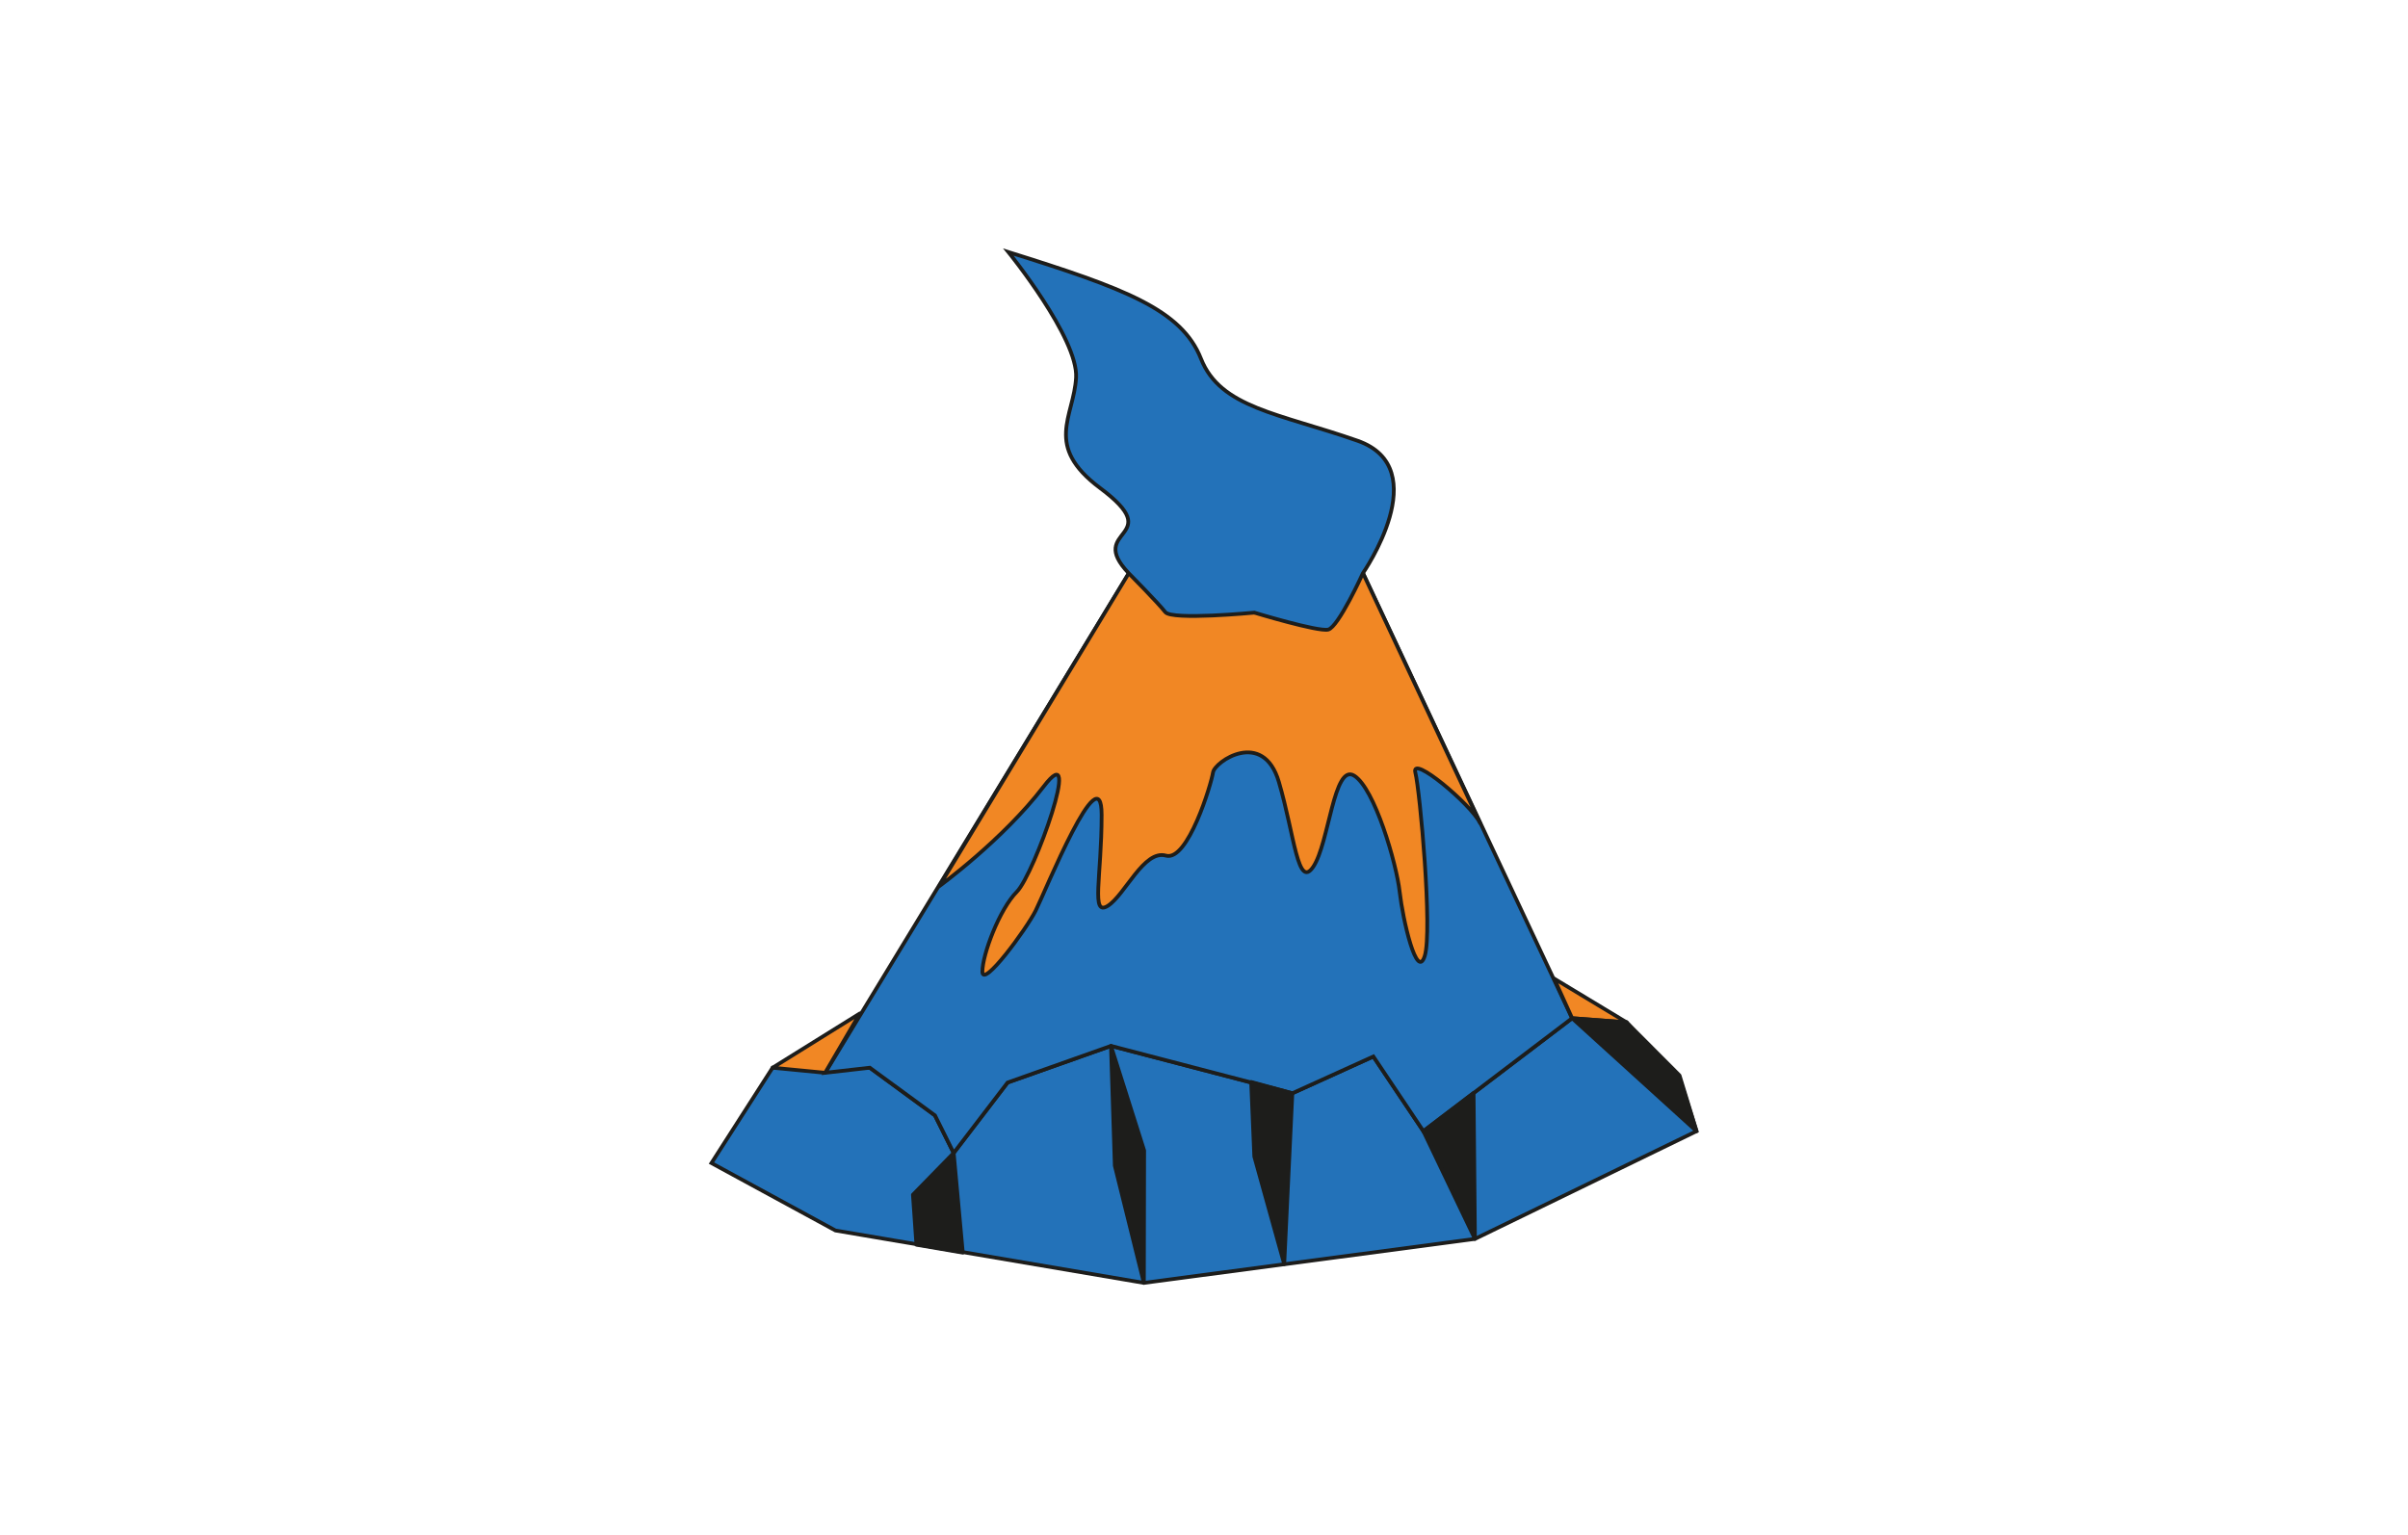
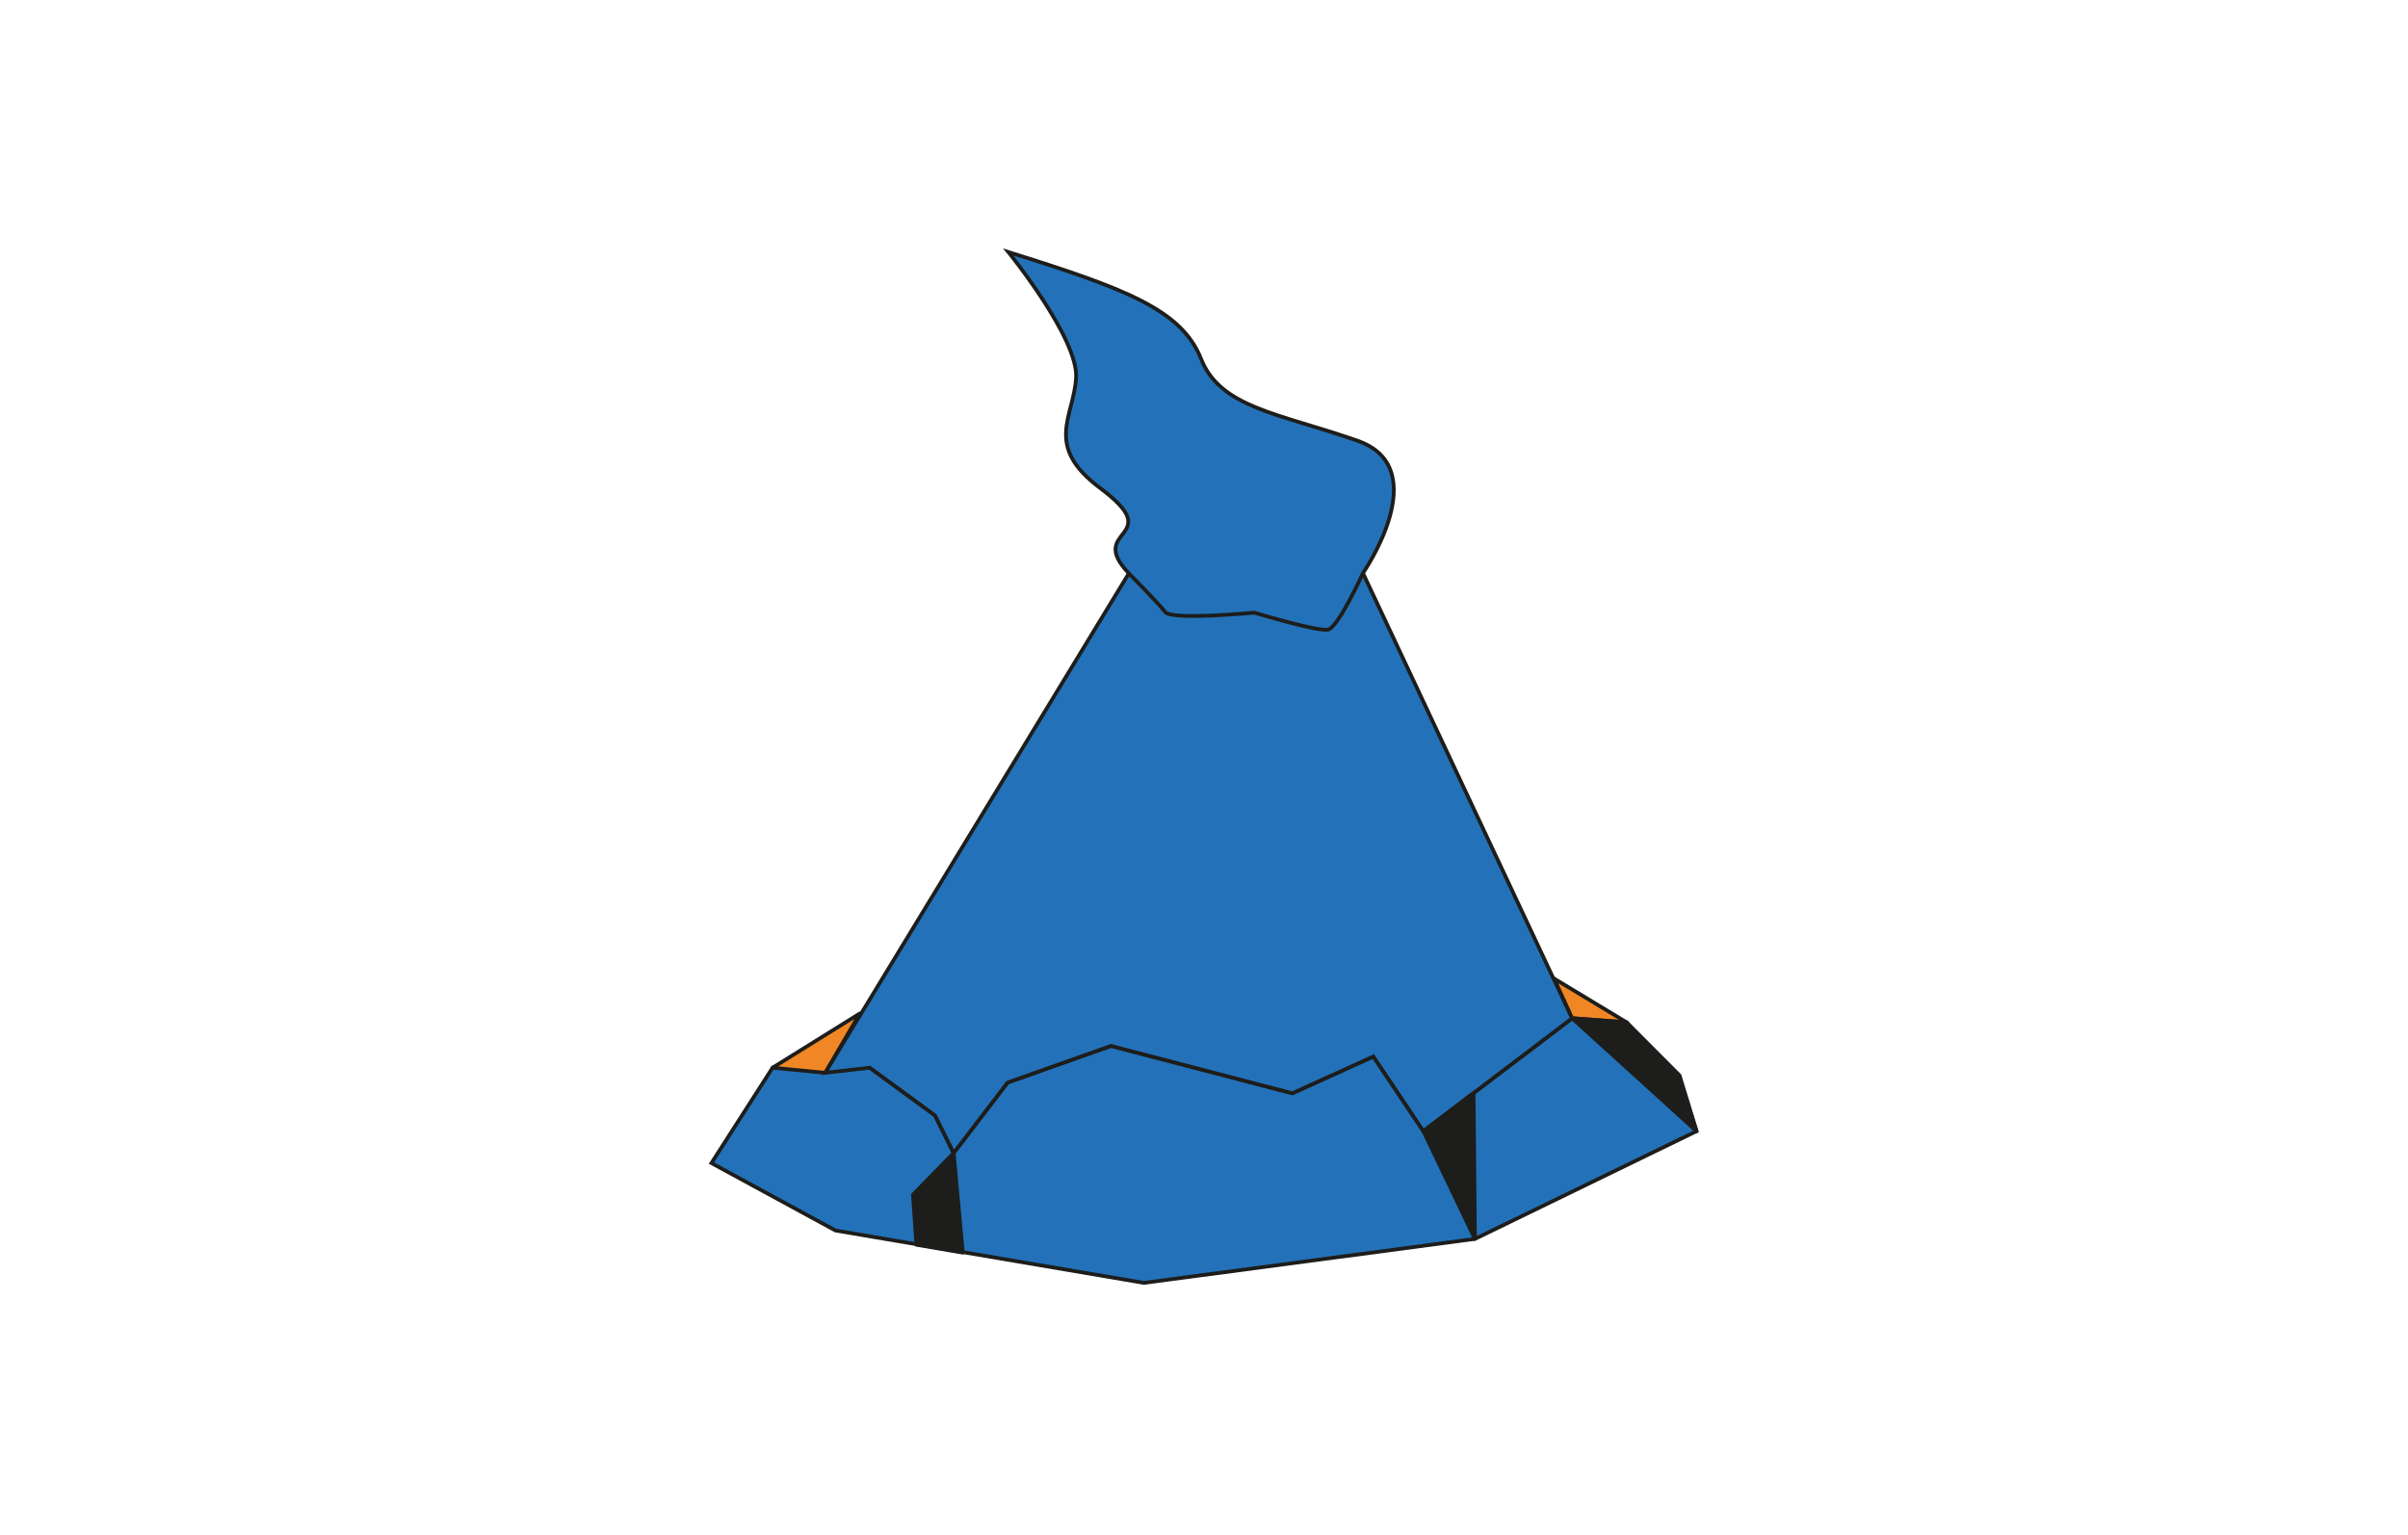
<svg xmlns="http://www.w3.org/2000/svg" viewBox="0 0 640 408">
  <defs>
    <style>.cls-1{fill:#2372b9;stroke-miterlimit:10;}.cls-1,.cls-2,.cls-3{stroke:#1d1d1b;fill-rule:evenodd;}.cls-2{fill:#1d1d1b;}.cls-2,.cls-3{stroke-linejoin:round;}.cls-3{fill:#f18724;}.cls-4{fill:none;}</style>
  </defs>
  <g id="_5-informationsrisikomanagement" data-name="5-informationsrisikomanagement">
    <g id="_22-it_risikomanagement" data-name="22-it risikomanagement">
      <polygon class="cls-1" points="189.09 309.19 205.34 283.84 231.18 283.84 248.5 296.52 253.47 306.51 267.8 287.78 295.28 278.04 343.48 290.63 365.01 280.86 378.31 300.71 417.84 270.68 432.31 271.77 446.78 287.78 450.91 300.71 392.01 329.35 304.02 341.04 222.04 327.11 189.09 309.19" />
      <polygon class="cls-1" points="417.84 270.68 362.27 152.4 333.42 162.86 300.04 152.4 219.3 285.19 231.18 283.84 248.5 296.52 253.47 306.51 267.8 287.78 295.28 278.04 343.48 290.63 365.01 280.86 378.31 300.71 417.84 270.68" />
      <polygon class="cls-2" points="333.39 140.28 362.27 152.4 333.42 162.86 300.04 152.4 333.39 140.28" />
      <polygon class="cls-3" points="432.31 271.77 413.05 260.14 417.84 270.68 432.31 271.77" />
      <polygon class="cls-3" points="205.34 283.84 228.54 269.41 219.3 285.19 205.34 283.84" />
      <polygon class="cls-2" points="253.47 306.51 242.64 317.6 243.57 330.9 255.89 333 253.47 306.51" />
-       <polygon class="cls-2" points="295.28 278.04 304.09 305.85 304.02 341.04 296.3 309.89 295.28 278.04" />
-       <polygon class="cls-2" points="343.48 290.63 341.32 336.04 333.37 307.44 332.54 287.63 343.48 290.63" />
      <polygon class="cls-2" points="378.31 300.71 392.01 329.35 391.65 290.56 378.31 300.71" />
      <polygon class="cls-2" points="417.84 270.68 450.91 300.71 446.39 285.89 432.31 271.77 417.84 270.68" />
-       <path class="cls-3" d="M300,152.39,249.62,235.6s16.9-12.31,27.74-26.48-2.5,23.34-7.09,27.93-9.17,16.68-9.17,21.26,11.67-11.25,14.18-16.26,17.51-42.1,17.51-25.43-2.92,27.1,1.66,24.18,9.59-15,15.43-13.34,12.09-19.18,12.51-22.09,13.34-11.68,17.51,2.5,5,28.76,9.17,22.51,5.42-27.52,10.84-24.18,11.25,23.35,12.09,30.85,4.58,23.76,6.67,17.09-1.25-43.77-2.5-48.77,14.91,8.53,17.19,13.42l-31.09-66.4-28.85,10.47Z" />
      <path class="cls-1" d="M300,152.39s8,8.09,9.71,10.33,23.67.14,23.67.14S350.28,168,353,167.37s9.24-15,9.24-15,19.39-27.9-1.42-35.2-36.44-8.69-41.62-21.81S298.7,76.61,268,67c0,0,18.59,22.92,18,33.39s-8.65,18.1,6.36,29.33C310.56,143.31,288.46,140.28,300,152.39Z" />
    </g>
  </g>
  <g id="_0-regelwerke" data-name="0-regelwerke">
    <rect class="cls-4" x="-0.08" width="640.16" height="408" />
  </g>
</svg>